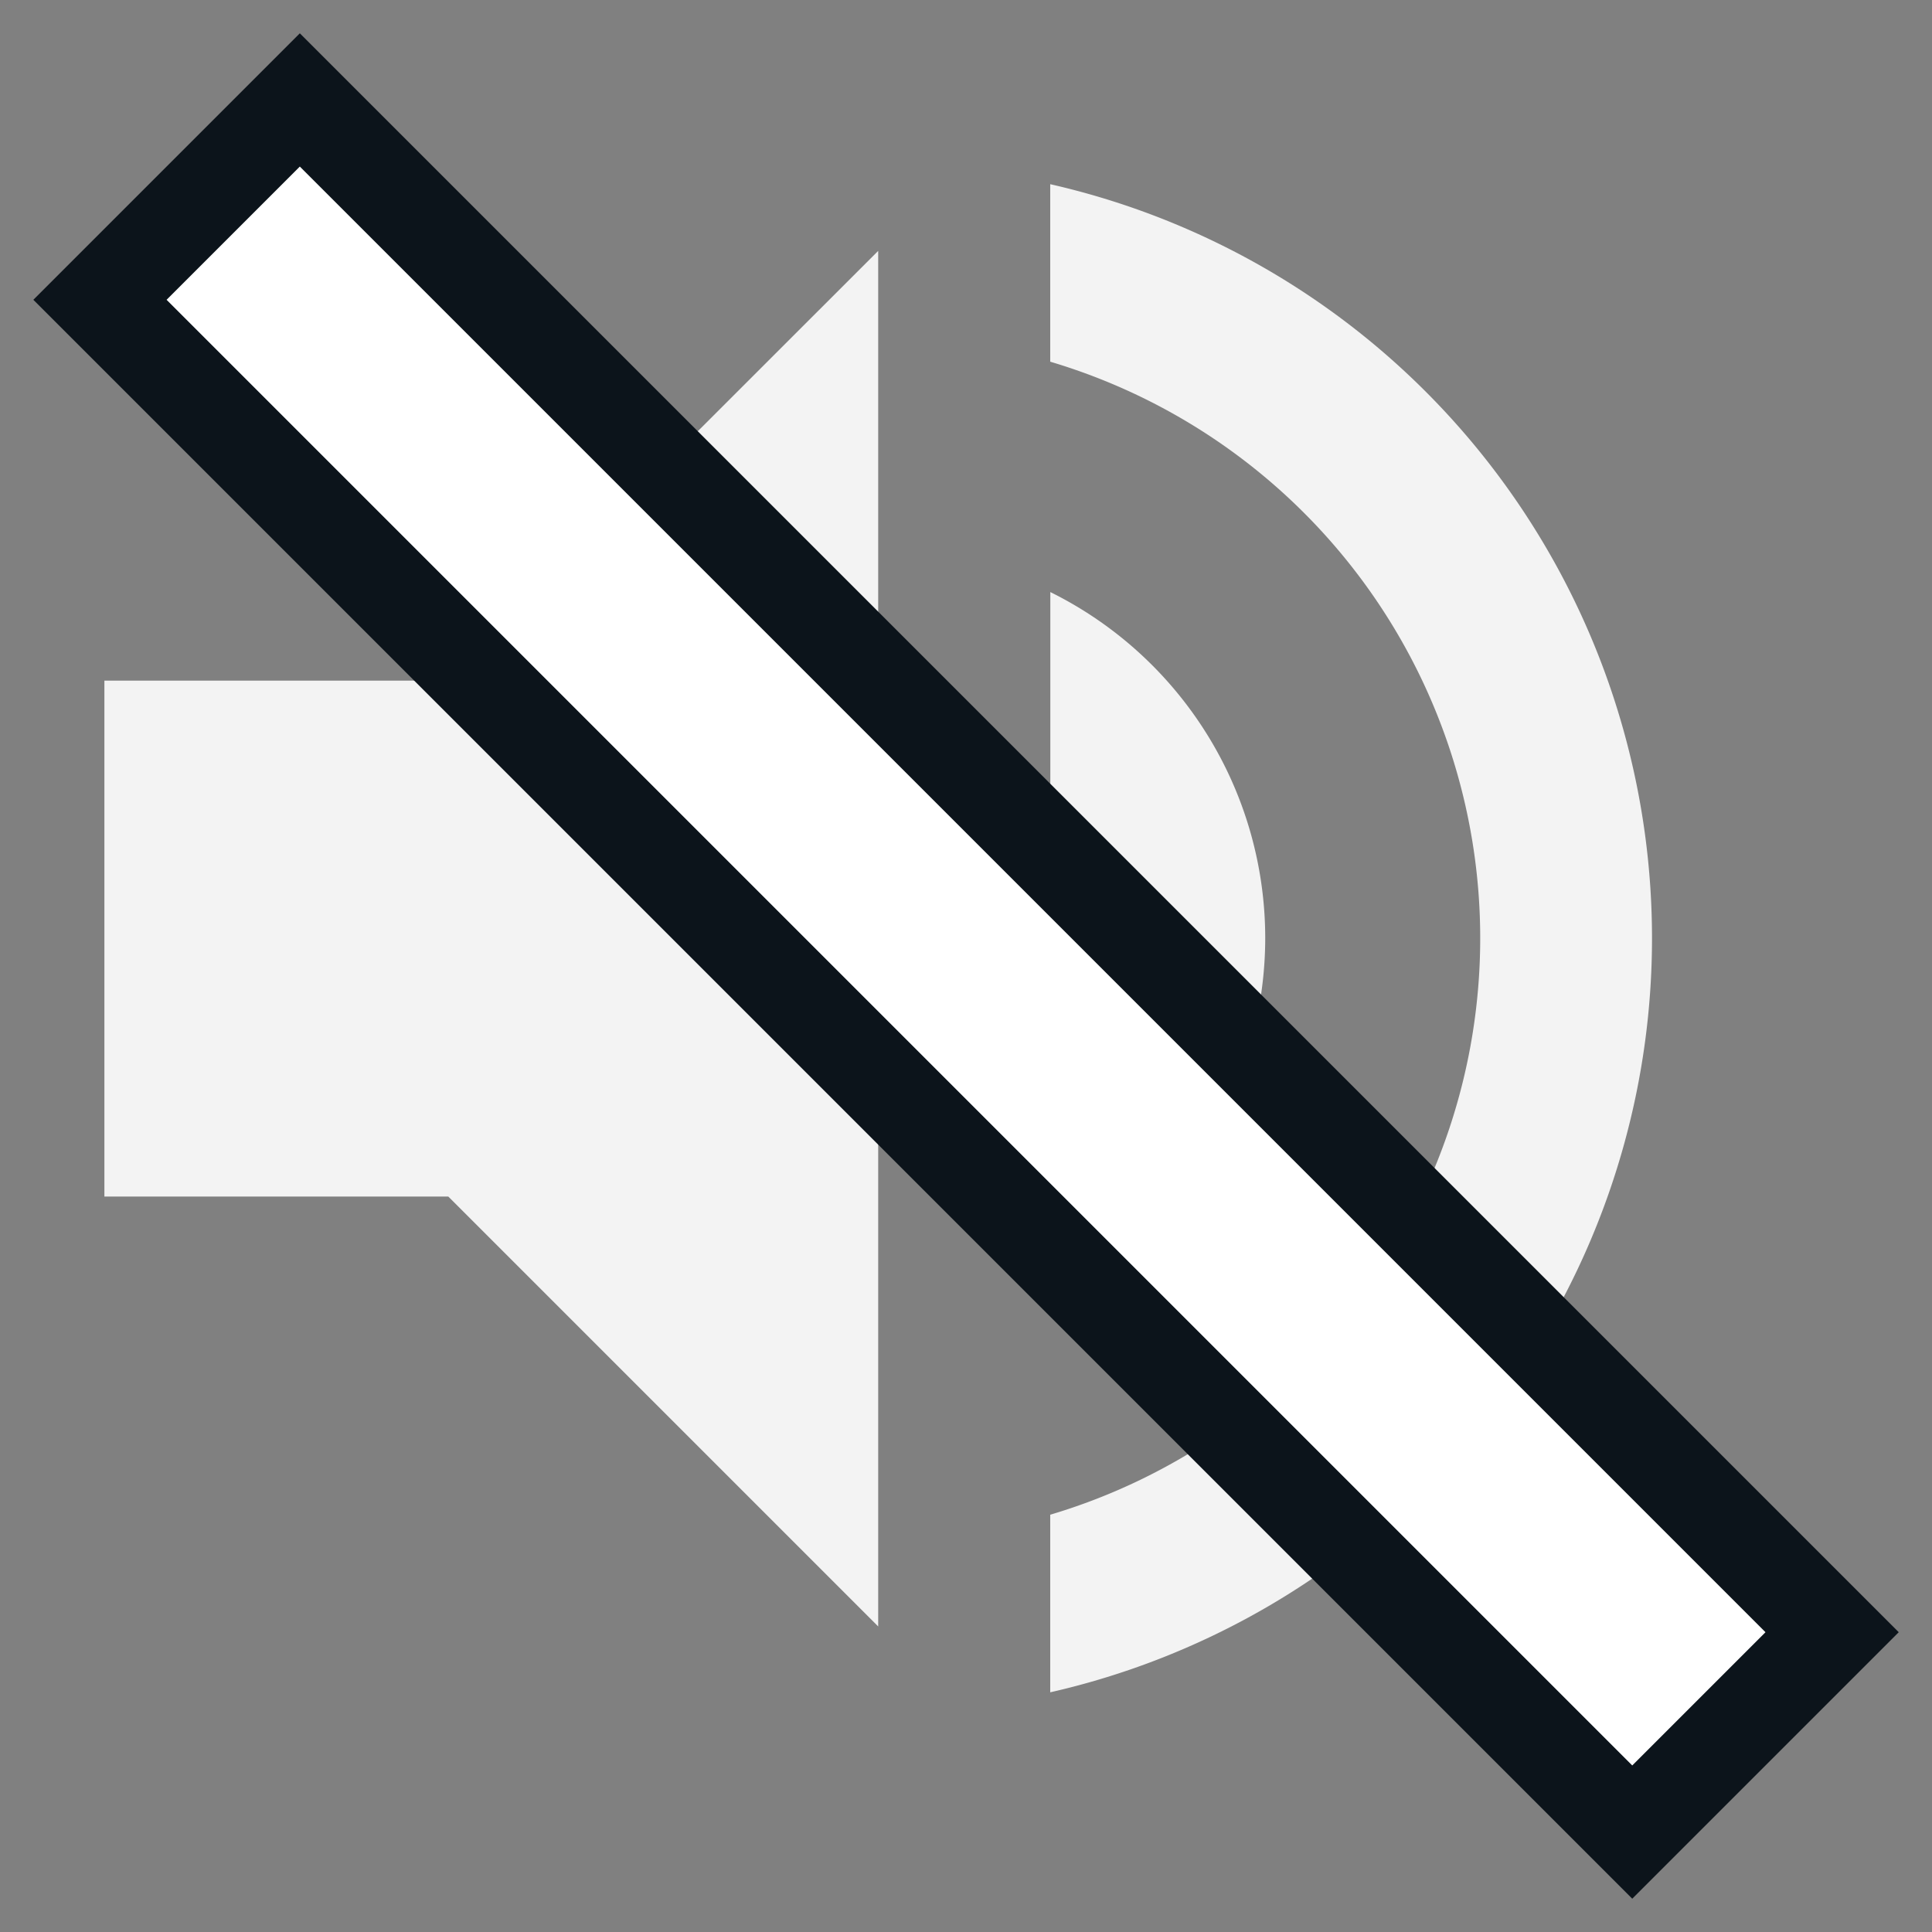
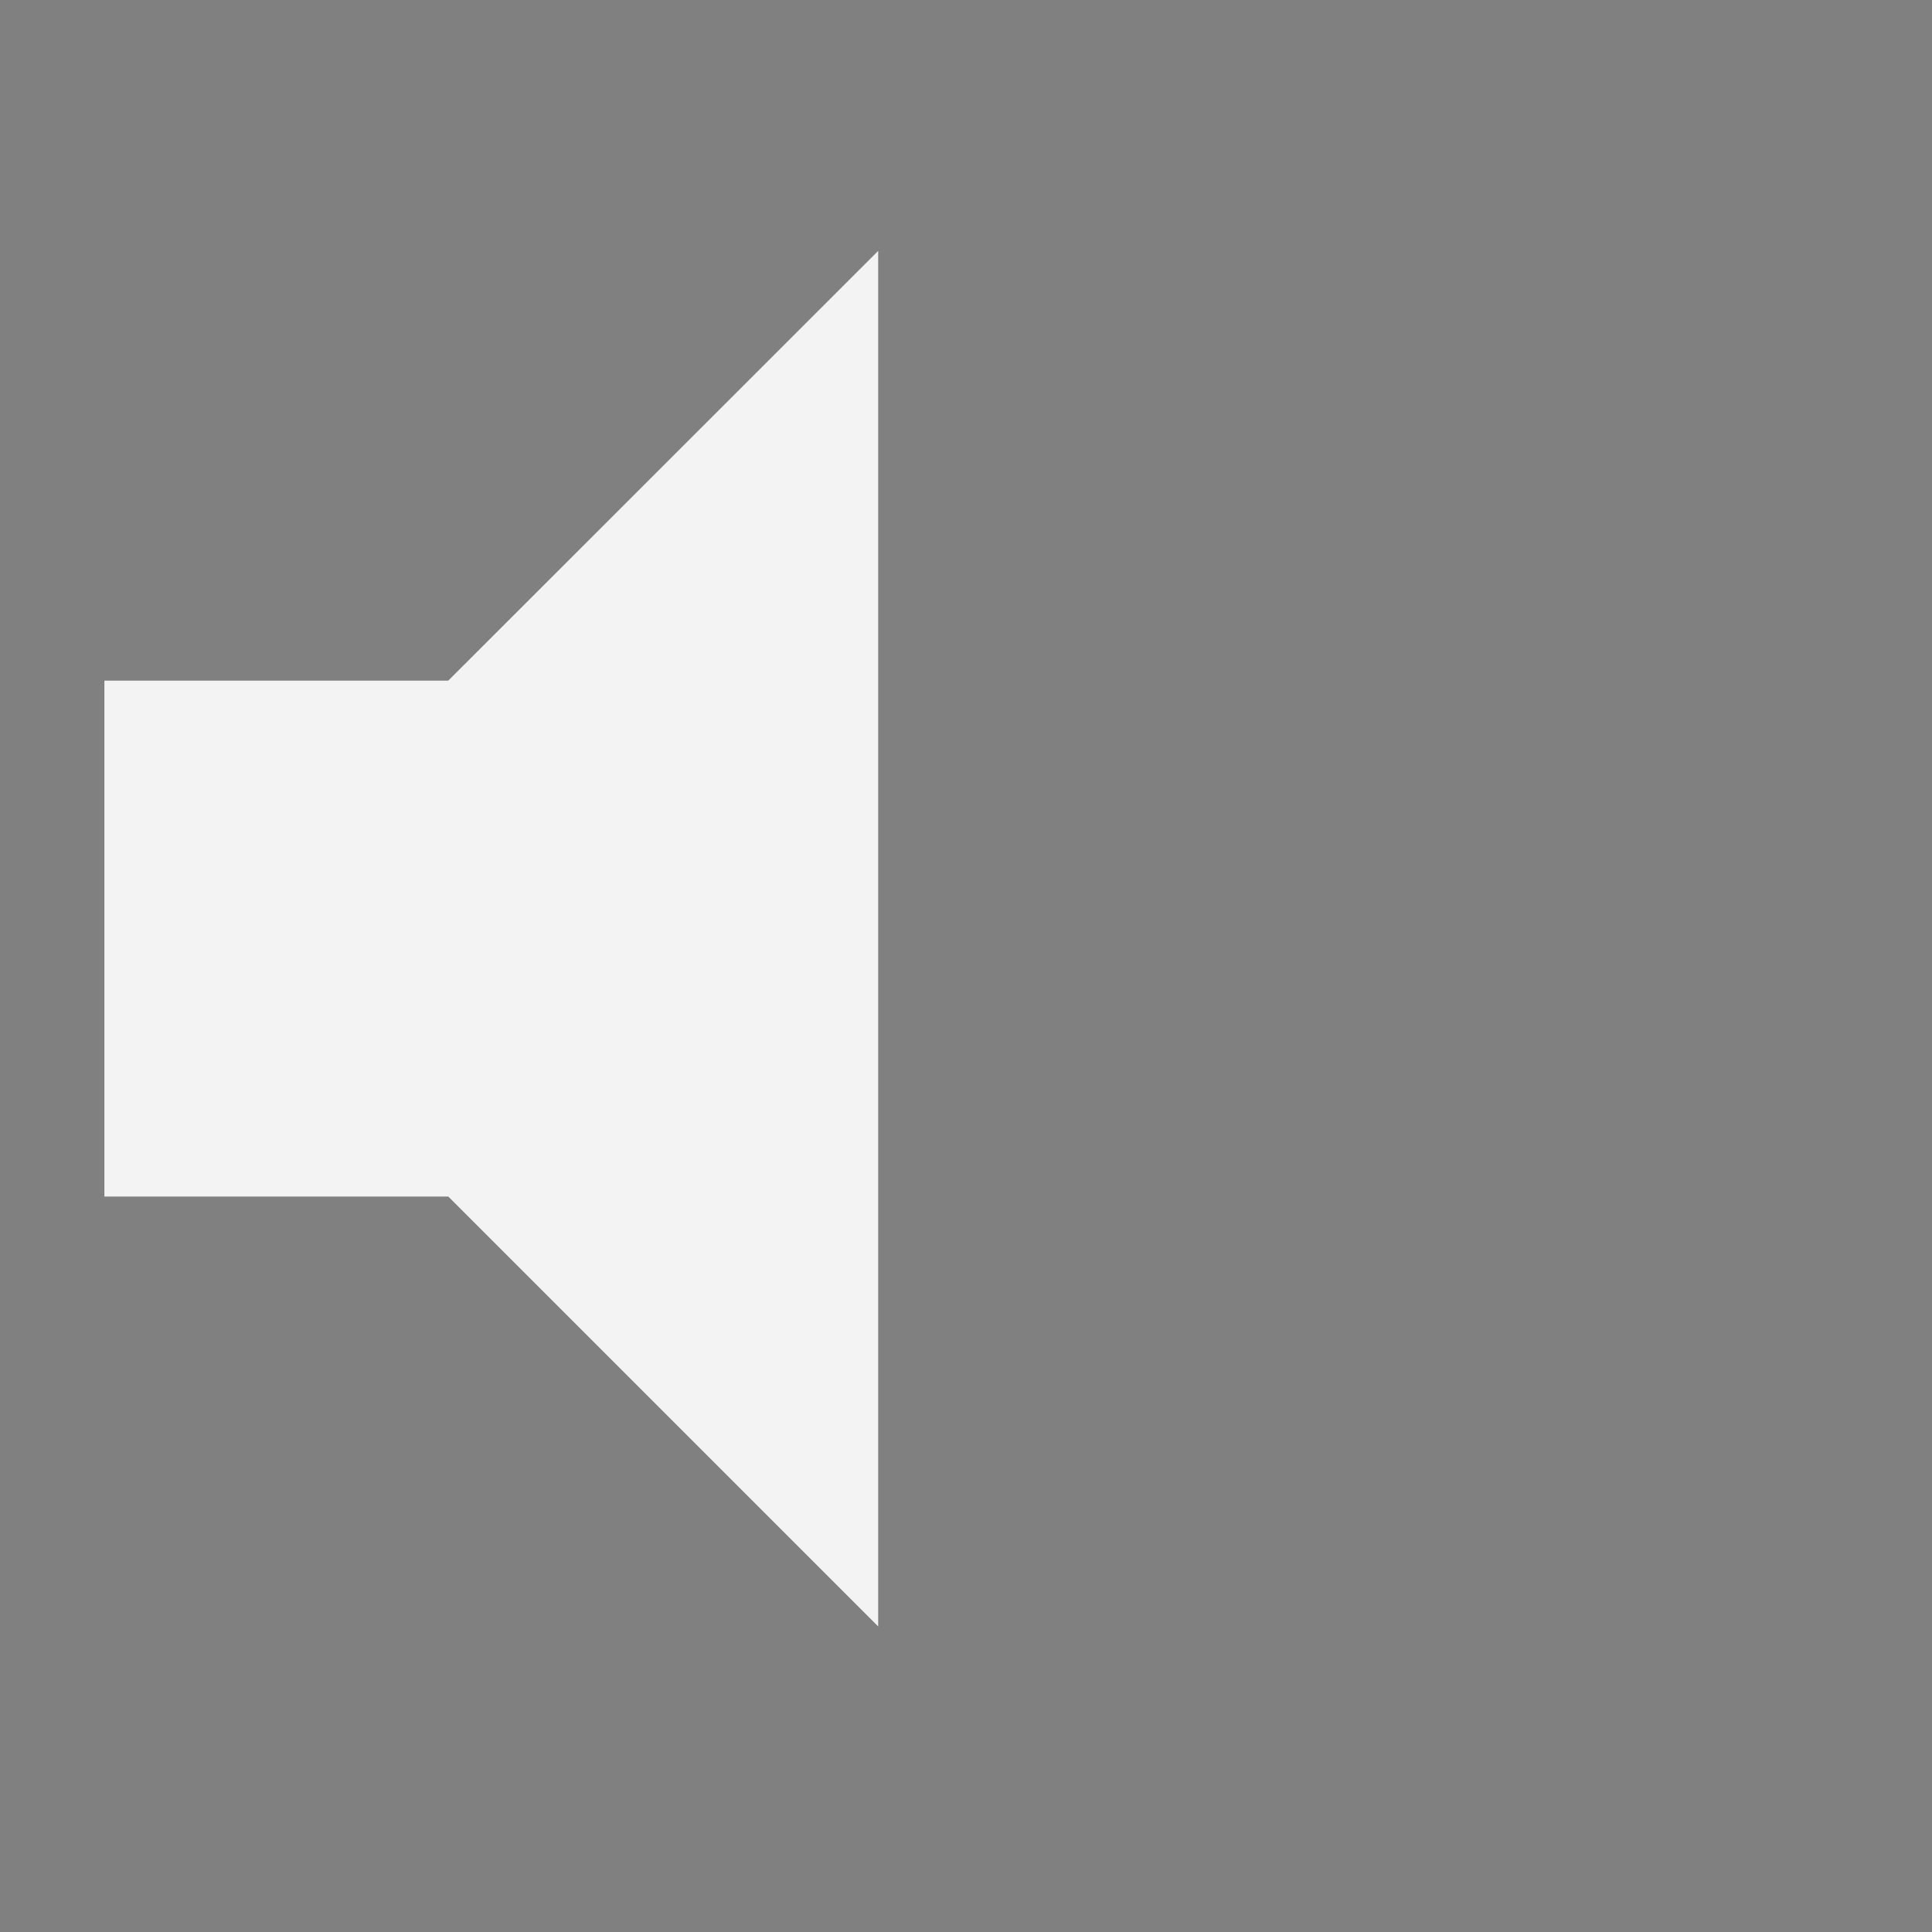
<svg xmlns="http://www.w3.org/2000/svg" width="20.506" height="20.506" viewBox="0 0 20.506 20.506">
  <rect x="0" y="0" width="20.506" height="20.506" fill="#808080" stroke="none" />
  <g id="sound" transform="translate(1.061 1.061)">
    <g id="volume" transform="translate(0.047 -4.014)" opacity="0.9">
      <g id="Group_5874" data-name="Group 5874" transform="translate(0 4.907)">
        <g id="Group_5873" data-name="Group 5873" transform="translate(0 0)">
-           <path id="Path_25399" data-name="Path 25399" d="M236.949,109.806a4.1,4.1,0,0,0-2.281-3.673v7.351A4.112,4.112,0,0,0,236.949,109.806Z" transform="translate(-224.628 -101.803)" fill="#fff" />
          <path id="Path_25400" data-name="Path 25400" d="M0,25.9v5.476H3.65l4.563,4.563v-14.6L3.65,25.9Z" transform="translate(0 -20.63)" fill="#fff" />
-           <path id="Path_25401" data-name="Path 25401" d="M234.667,4.907V6.792a6.384,6.384,0,0,1,0,12.238v1.885a8.208,8.208,0,0,0,0-16.007Z" transform="translate(-224.628 -4.907)" fill="#fff" />
        </g>
      </g>
    </g>
-     <rect id="Rectangle_466" data-name="Rectangle 466" width="3" height="23" transform="translate(0 2.121) rotate(-45)" fill="#fff" stroke="#0c141b" strokeWidth="1.5" />
  </g>
</svg>